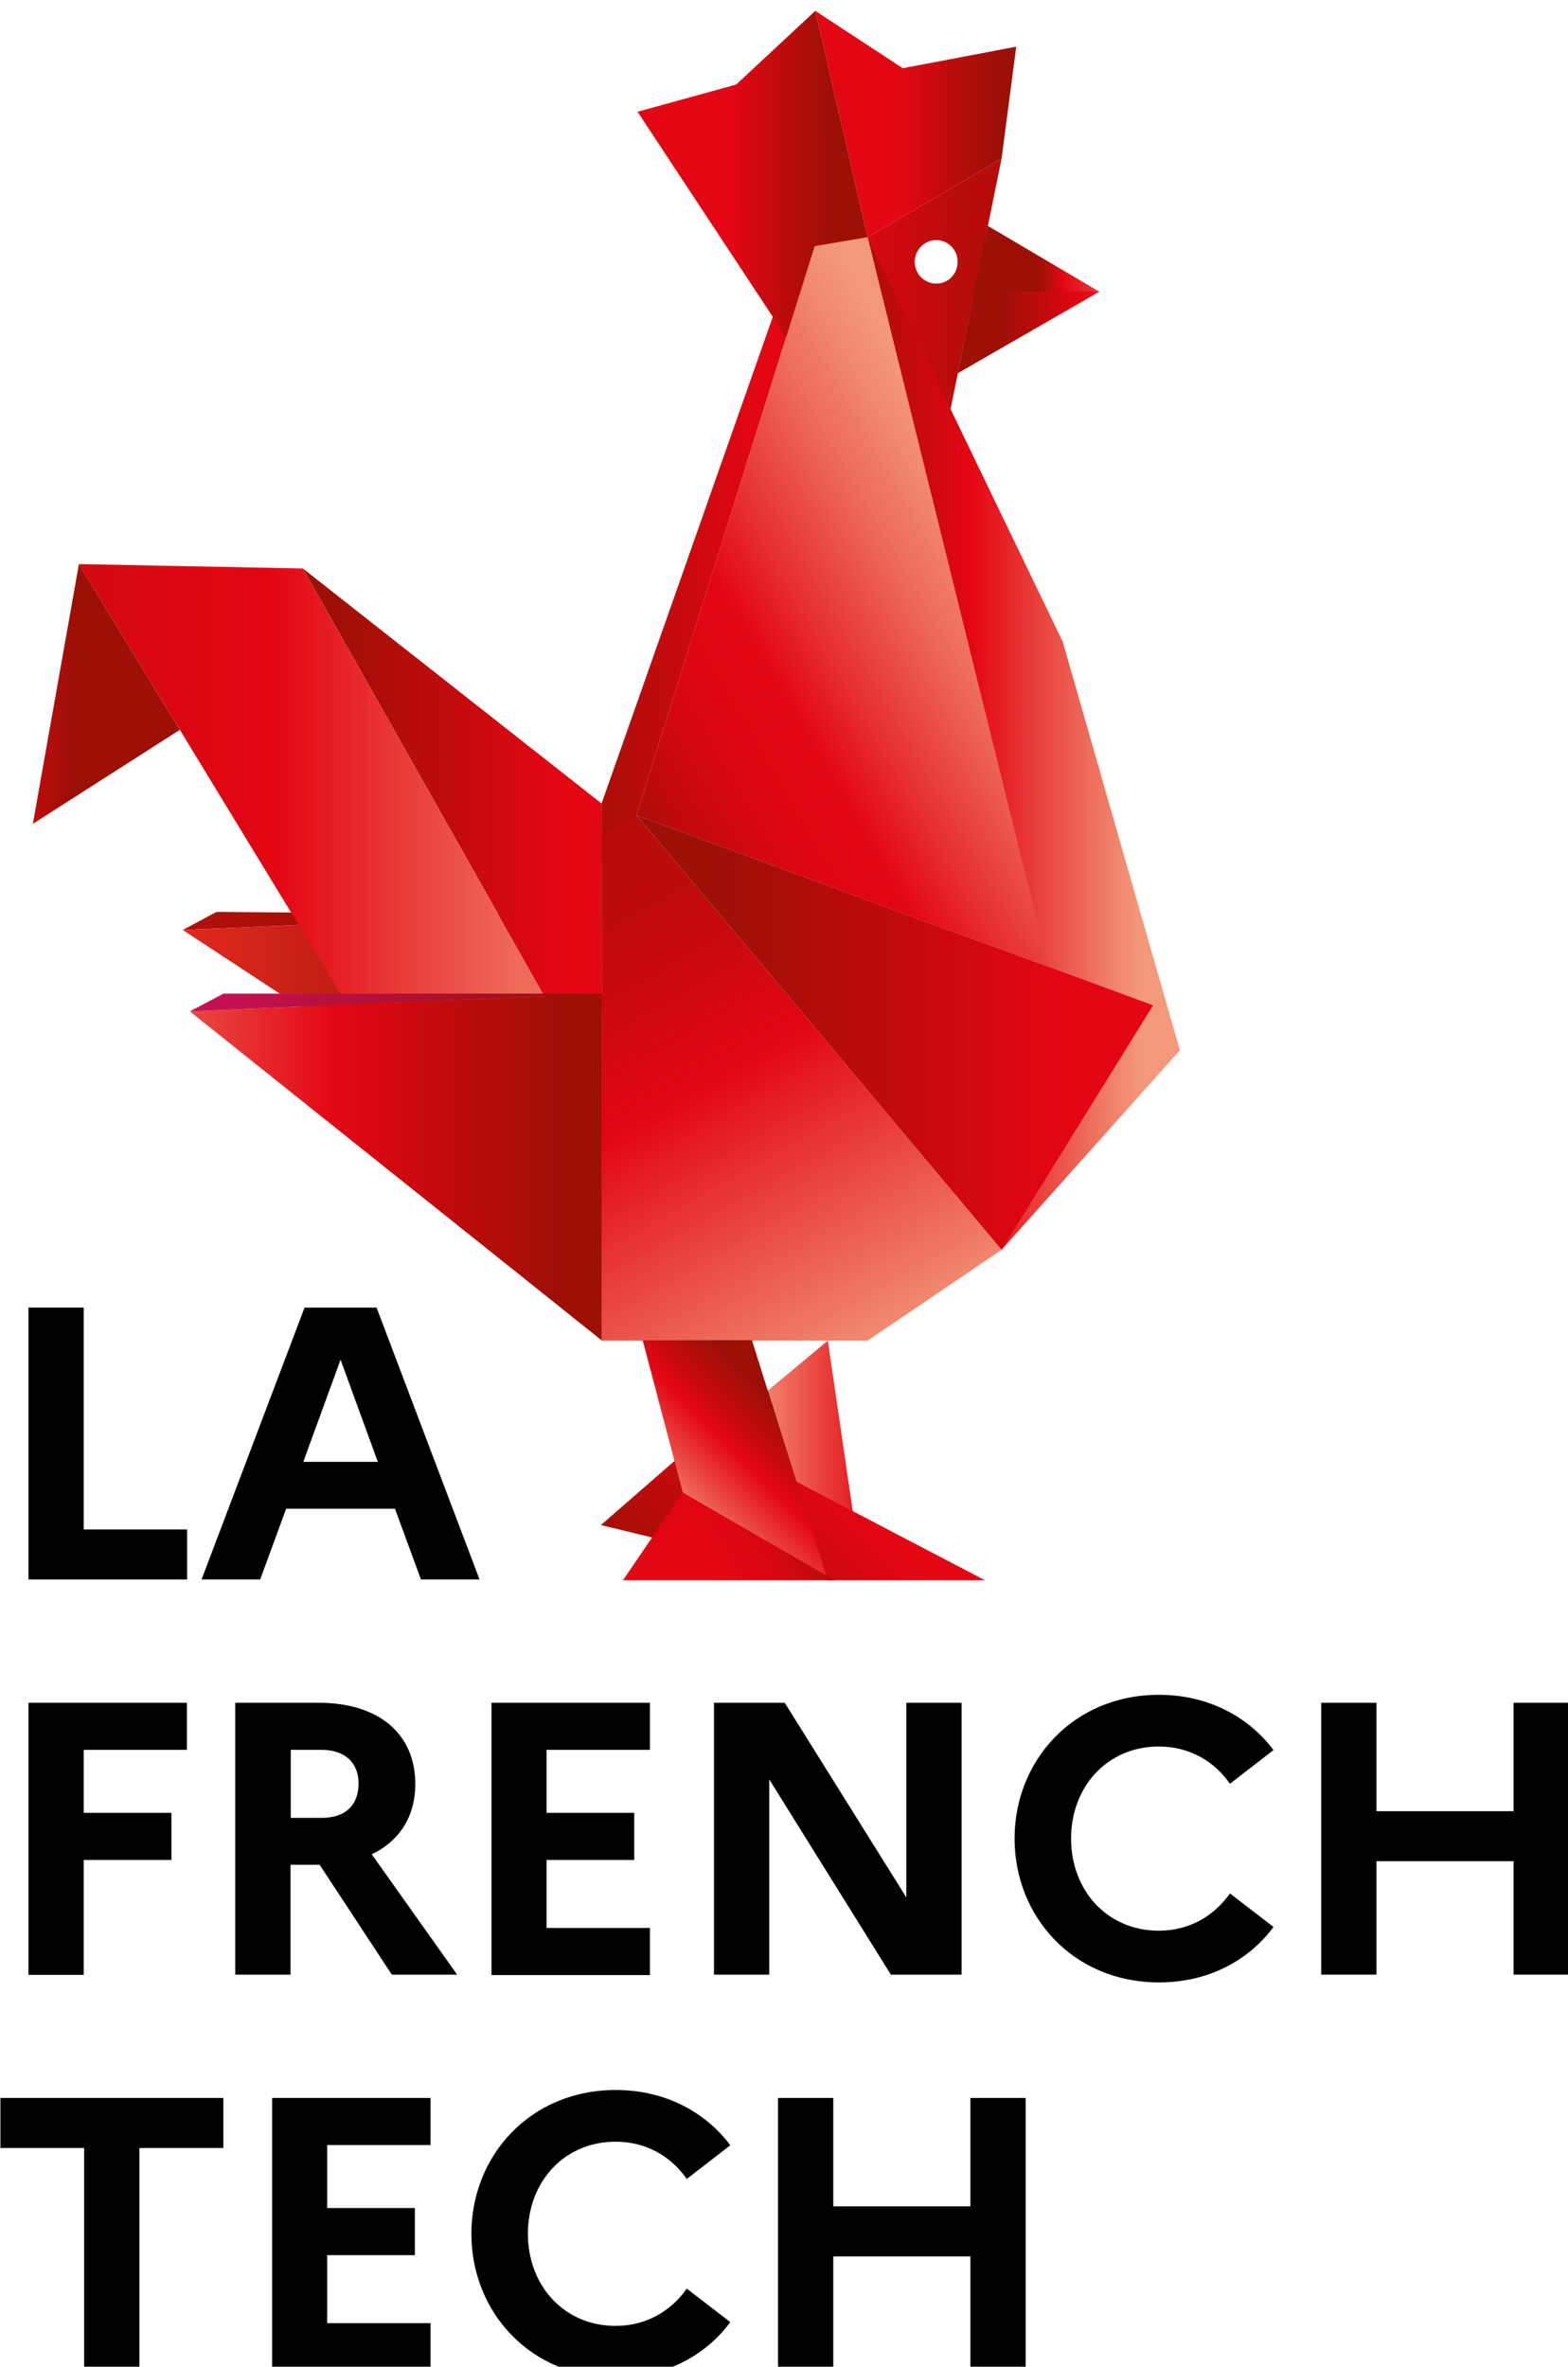
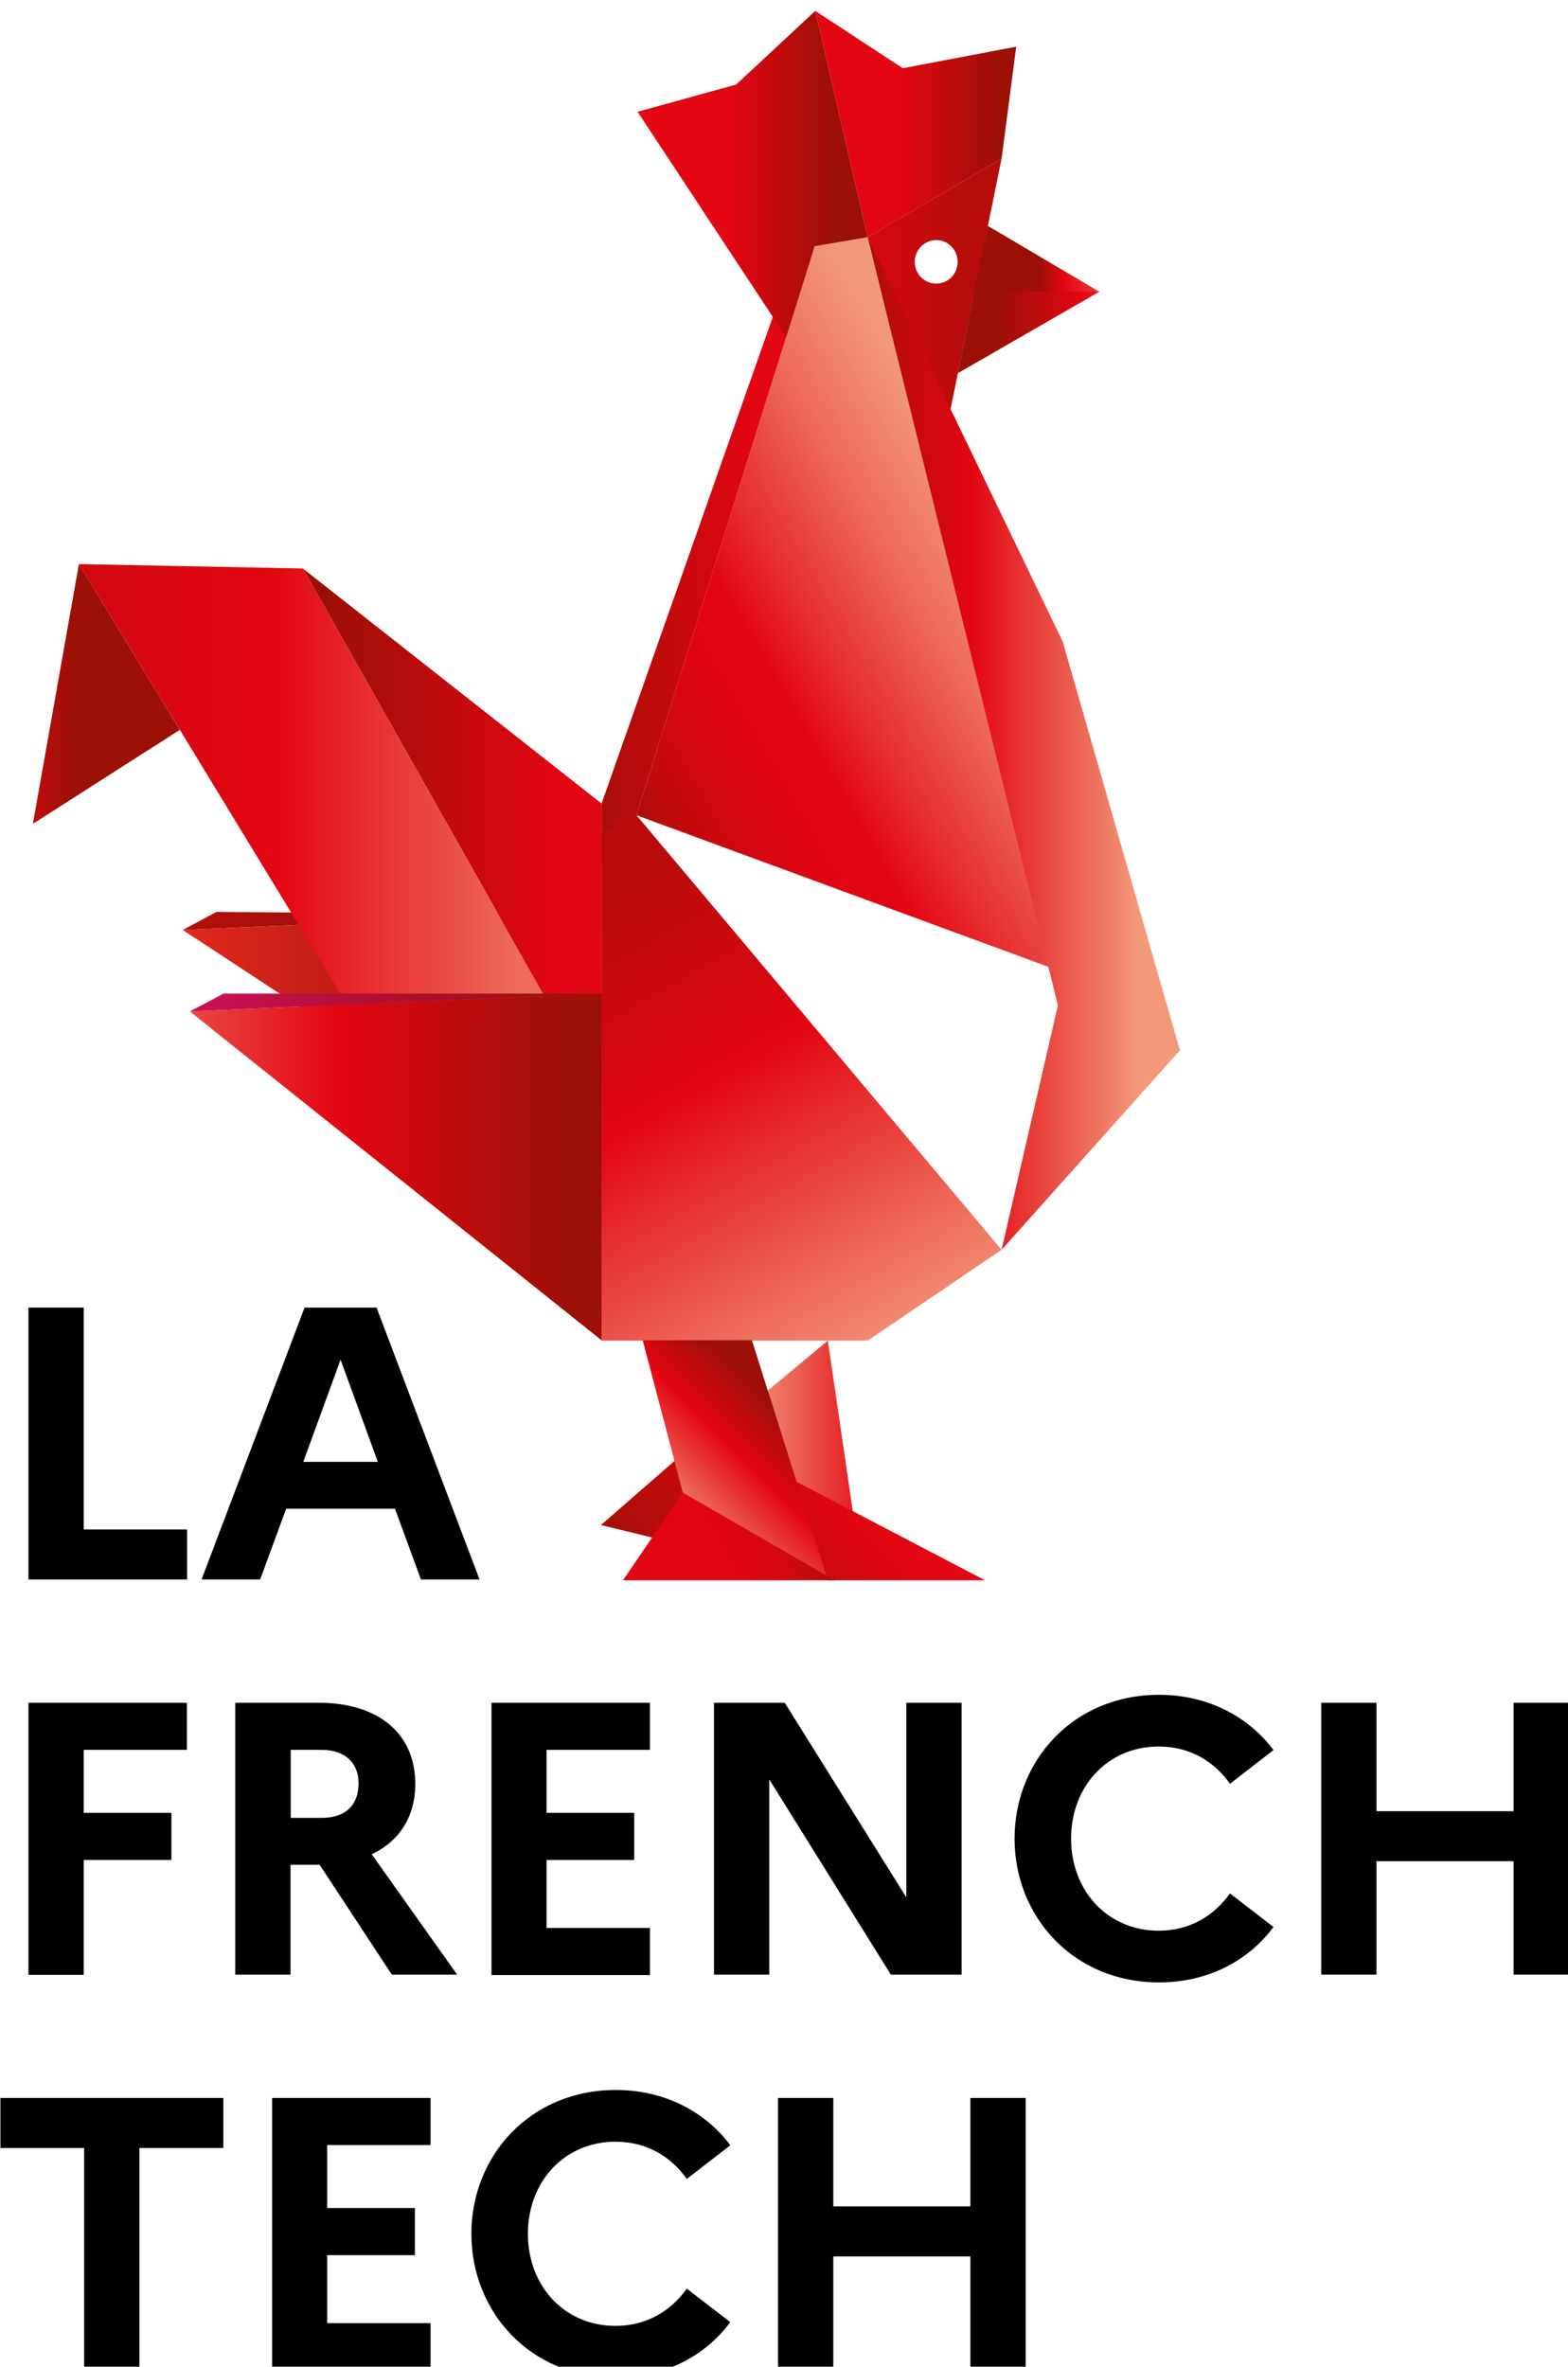
<svg xmlns="http://www.w3.org/2000/svg" id="Calque_1" data-name="Calque 1" width="74.91" height="113.07" viewBox="0 0 74.91 113.07">
  <defs>
    <style>      .cls-1 {        fill: url(#linear-gradient-2);      }      .cls-2 {        fill: url(#Dégradé_sans_nom_306);      }      .cls-3 {        clip-path: url(#clippath-20);      }      .cls-4 {        clip-path: url(#clippath-11);      }      .cls-5 {        fill: #fff;      }      .cls-6 {        fill: url(#Dégradé_sans_nom_232);      }      .cls-7 {        fill: url(#Dégradé_sans_nom_255);      }      .cls-8 {        fill: url(#Dégradé_sans_nom_171);      }      .cls-9 {        fill: url(#Dégradé_sans_nom_153);      }      .cls-10 {        clip-path: url(#clippath-2);      }      .cls-11 {        clip-path: url(#clippath-13);      }      .cls-12 {        clip-path: url(#clippath-25);      }      .cls-13 {        clip-path: url(#clippath-15);      }      .cls-14 {        clip-path: url(#clippath-6);      }      .cls-15 {        fill: url(#Dégradé_sans_nom_267);      }      .cls-16 {        fill: url(#Dégradé_sans_nom_272);      }      .cls-17 {        clip-path: url(#clippath-7);      }      .cls-18 {        clip-path: url(#clippath-21);      }      .cls-19 {        clip-path: url(#clippath-1);      }      .cls-20 {        clip-path: url(#clippath-4);      }      .cls-21 {        fill: url(#Dégradé_sans_nom_17);      }      .cls-22 {        clip-path: url(#clippath-12);      }      .cls-23 {        fill: url(#Dégradé_sans_nom_301);      }      .cls-24 {        clip-path: url(#clippath-24);      }      .cls-25 {        fill: url(#Dégradé_sans_nom_205);      }      .cls-26 {        clip-path: url(#clippath-22);      }      .cls-27 {        fill: url(#Dégradé_sans_nom_251);      }      .cls-28 {        fill: url(#Dégradé_sans_nom_197);      }      .cls-29 {        clip-path: url(#clippath-9);      }      .cls-30 {        fill: url(#Dégradé_sans_nom_244);      }      .cls-31 {        clip-path: url(#clippath);      }      .cls-32 {        fill: url(#Dégradé_sans_nom_291);      }      .cls-33 {        fill: none;      }      .cls-34 {        fill: url(#Dégradé_sans_nom_268);      }      .cls-35 {        clip-path: url(#clippath-19);      }      .cls-36 {        clip-path: url(#clippath-3);      }      .cls-37 {        fill: url(#Dégradé_sans_nom_307);      }      .cls-38 {        clip-path: url(#clippath-8);      }      .cls-39 {        fill: url(#Dégradé_sans_nom_167);      }      .cls-40 {        clip-path: url(#clippath-18);      }      .cls-41 {        clip-path: url(#clippath-14);      }      .cls-42 {        clip-path: url(#clippath-17);      }      .cls-43 {        fill: url(#Dégradé_sans_nom_212);      }      .cls-44 {        clip-path: url(#clippath-5);      }      .cls-45 {        fill: url(#linear-gradient);      }      .cls-46 {        clip-path: url(#clippath-10);      }      .cls-47 {        clip-path: url(#clippath-23);      }      .cls-48 {        fill: url(#Dégradé_sans_nom_192);      }    </style>
    <clipPath id="clippath">
      <polygon class="cls-33" points="39.55 64.05 36.69 66.43 38.54 72.3 40.89 73.22 39.55 64.05 39.55 64.05" />
    </clipPath>
    <linearGradient id="Dégradé_sans_nom_192" data-name="Dégradé sans nom 192" x1="353.34" y1="317.88" x2="354.38" y2="317.88" gradientTransform="translate(-2087.98 1978.3) scale(6.01 -6.01)" gradientUnits="userSpaceOnUse">
      <stop offset="0" stop-color="#f3997b" />
      <stop offset="1" stop-color="#e30613" />
    </linearGradient>
    <clipPath id="clippath-1">
      <polygon class="cls-33" points="37.11 14.6 28.74 38.39 28.74 41.3 30.41 38.95 38.11 14.35 37.11 14.6" />
    </clipPath>
    <linearGradient id="Dégradé_sans_nom_205" data-name="Dégradé sans nom 205" x1="601.86" y1="377.12" x2="602.9" y2="377.12" gradientTransform="translate(5470.97 -3376.39) rotate(-180) scale(9.03 -9.03)" gradientUnits="userSpaceOnUse">
      <stop offset="0" stop-color="#e30613" />
      <stop offset="1" stop-color="#9c1006" />
    </linearGradient>
    <clipPath id="clippath-2">
      <polygon class="cls-33" points="38.95 .52 35.17 4.04 30.46 5.34 37.56 16.11 41.45 11.33 38.95 .52" />
    </clipPath>
    <linearGradient id="Dégradé_sans_nom_268" data-name="Dégradé sans nom 268" x1="587.13" y1="373.52" x2="588.17" y2="373.52" gradientTransform="translate(6259.93 -3947.76) rotate(-180) scale(10.59 -10.59)" gradientUnits="userSpaceOnUse">
      <stop offset=".22" stop-color="#9c1006" />
      <stop offset=".67" stop-color="#e30613" />
      <stop offset="1" stop-color="#e30613" />
    </linearGradient>
    <clipPath id="clippath-3">
      <polygon class="cls-33" points="10.34 43.57 8.73 44.43 25.92 43.68 10.47 43.57 10.34 43.57" />
    </clipPath>
    <linearGradient id="linear-gradient" x1="556.72" y1="366.43" x2="557.76" y2="366.43" gradientTransform="translate(9242.98 -6022.63) rotate(-180) scale(16.56 -16.56)" gradientUnits="userSpaceOnUse">
      <stop offset="0" stop-color="#901004" />
      <stop offset=".02" stop-color="#901004" />
      <stop offset="1" stop-color="#ba0e0c" />
    </linearGradient>
    <clipPath id="clippath-4">
      <polygon class="cls-33" points="28.46 43.57 8.73 44.43 28.76 57.58 28.48 43.57 28.46 43.57" />
    </clipPath>
    <linearGradient id="Dégradé_sans_nom_306" data-name="Dégradé sans nom 306" x1="549.02" y1="364.6" x2="550.06" y2="364.6" gradientTransform="translate(10618.5 -6981.92) rotate(-180) scale(19.29 -19.29)" gradientUnits="userSpaceOnUse">
      <stop offset="0" stop-color="#9c1006" />
      <stop offset="0" stop-color="#901004" />
      <stop offset=".99" stop-color="#e4281f" />
      <stop offset="1" stop-color="#e4281f" />
    </linearGradient>
    <clipPath id="clippath-5">
      <polygon class="cls-33" points="38.92 11.76 30.41 38.95 50.22 46.24 50.22 46.24 41.45 11.33 38.92 11.76" />
    </clipPath>
    <linearGradient id="Dégradé_sans_nom_17" data-name="Dégradé sans nom 17" x1="541.69" y1="341.82" x2="542.73" y2="341.82" gradientTransform="translate(12247.36 -7667.93) rotate(-180) scale(22.52 -22.52)" gradientUnits="userSpaceOnUse">
      <stop offset="0" stop-color="#f3997b" />
      <stop offset=".08" stop-color="#f18b71" />
      <stop offset=".23" stop-color="#ed6858" />
      <stop offset=".43" stop-color="#e72f30" />
      <stop offset=".56" stop-color="#e30613" />
      <stop offset=".67" stop-color="#df0612" />
      <stop offset=".77" stop-color="#d40810" />
      <stop offset=".87" stop-color="#c10a0c" />
      <stop offset=".96" stop-color="#a80e08" />
      <stop offset="1" stop-color="#9c1006" />
    </linearGradient>
    <clipPath id="clippath-6">
      <polygon class="cls-33" points="14.47 27.16 26.26 48.03 28.74 48.22 28.74 38.39 14.47 27.16" />
    </clipPath>
    <linearGradient id="Dégradé_sans_nom_153" data-name="Dégradé sans nom 153" x1="567.8" y1="369.05" x2="568.84" y2="369.05" gradientTransform="translate(7831.22 -5033.6) rotate(-180) scale(13.74 -13.74)" gradientUnits="userSpaceOnUse">
      <stop offset=".2" stop-color="#e30613" />
      <stop offset="1" stop-color="#9c1006" />
    </linearGradient>
    <clipPath id="clippath-7">
      <polygon class="cls-33" points="3.77 26.95 16.87 48.46 26.26 48.03 14.47 27.16 3.77 26.95" />
    </clipPath>
    <linearGradient id="Dégradé_sans_nom_291" data-name="Dégradé sans nom 291" x1="461.11" y1="343.7" x2="462.15" y2="343.7" gradientTransform="translate(-9985.29 7483.23) scale(21.66 -21.66)" gradientUnits="userSpaceOnUse">
      <stop offset="0" stop-color="#d00910" />
      <stop offset=".48" stop-color="#e30613" />
      <stop offset="1" stop-color="#ee6b5a" />
    </linearGradient>
    <clipPath id="clippath-8">
      <polygon class="cls-33" points="1.57 39.36 8.59 34.87 3.77 26.95 1.57 39.36" />
    </clipPath>
    <linearGradient id="Dégradé_sans_nom_301" data-name="Dégradé sans nom 301" x1="635.3" y1="384.98" x2="636.34" y2="384.98" gradientTransform="translate(4301.08 -2568.03) rotate(-180) scale(6.76 -6.76)" gradientUnits="userSpaceOnUse">
      <stop offset=".41" stop-color="#9c1006" />
      <stop offset="1" stop-color="#e30613" />
    </linearGradient>
    <clipPath id="clippath-9">
      <polygon class="cls-33" points="28.71 72.86 39.55 75.5 47.05 75.5 47.06 75.5 38.05 70.79 32.22 69.8 28.71 72.86" />
    </clipPath>
    <linearGradient id="Dégradé_sans_nom_197" data-name="Dégradé sans nom 197" x1="429.05" y1="398.57" x2="430.09" y2="398.57" gradientTransform="translate(-4557.18 4335.07) scale(10.69 -10.69)" gradientUnits="userSpaceOnUse">
      <stop offset="0" stop-color="#9c1006" />
      <stop offset="1" stop-color="#e30613" />
    </linearGradient>
    <clipPath id="clippath-10">
      <polygon class="cls-33" points="43.13 3.26 38.95 .52 41.45 11.33 47.85 7.58 48.55 2.23 43.13 3.26" />
    </clipPath>
    <linearGradient id="Dégradé_sans_nom_272" data-name="Dégradé sans nom 272" x1="599.12" y1="376.34" x2="600.17" y2="376.34" gradientTransform="translate(5604.01 -3483.77) rotate(-180) scale(9.27 -9.27)" gradientUnits="userSpaceOnUse">
      <stop offset=".26" stop-color="#9c1006" />
      <stop offset=".74" stop-color="#e30613" />
    </linearGradient>
    <clipPath id="clippath-11">
      <polygon class="cls-33" points="41.45 11.33 45.09 21.13 47.85 7.58 41.45 11.33" />
    </clipPath>
    <linearGradient id="Dégradé_sans_nom_251" data-name="Dégradé sans nom 251" x1="647.98" y1="387.93" x2="649.02" y2="387.93" gradientTransform="translate(4037.78 -2374.31) rotate(-180) scale(6.16 -6.16)" gradientUnits="userSpaceOnUse">
      <stop offset="0" stop-color="#b60d0b" />
      <stop offset="1" stop-color="#e30613" />
    </linearGradient>
    <clipPath id="clippath-12">
      <polygon class="cls-33" points="46.47 14.16 52.49 13.92 47.19 10.79 46.47 14.16" />
    </clipPath>
    <linearGradient id="Dégradé_sans_nom_267" data-name="Dégradé sans nom 267" x1="657.1" y1="390.12" x2="658.14" y2="390.12" gradientTransform="translate(3860.34 -2248.26) rotate(-180) scale(5.79 -5.79)" gradientUnits="userSpaceOnUse">
      <stop offset="0" stop-color="#f3997b" />
      <stop offset=".82" stop-color="#e30613" />
      <stop offset="1" stop-color="#9c1006" />
    </linearGradient>
    <clipPath id="clippath-13">
      <polygon class="cls-33" points="46.55 13.92 45.76 17.83 45.76 17.83 52.55 13.92 46.55 13.92" />
    </clipPath>
    <linearGradient id="Dégradé_sans_nom_255" data-name="Dégradé sans nom 255" x1="639.64" y1="386.01" x2="640.68" y2="386.01" gradientTransform="translate(4231.34 -2505.95) rotate(-180) scale(6.53 -6.53)" gradientUnits="userSpaceOnUse">
      <stop offset="0" stop-color="#e93e3a" />
      <stop offset=".42" stop-color="#e30613" />
      <stop offset="1" stop-color="#9c1006" />
    </linearGradient>
    <clipPath id="clippath-14">
      <polygon class="cls-33" points="9.07 48.32 28.76 64.05 28.76 64.05 28.76 47.47 9.07 48.32" />
    </clipPath>
    <linearGradient id="Dégradé_sans_nom_307" data-name="Dégradé sans nom 307" x1="549.79" y1="364.78" x2="550.83" y2="364.78" gradientTransform="translate(10456.79 -6863.03) rotate(-180) scale(18.97 -18.97)" gradientUnits="userSpaceOnUse">
      <stop offset="0" stop-color="#9c1006" />
      <stop offset=".57" stop-color="#e30613" />
      <stop offset="1" stop-color="#eb544a" />
    </linearGradient>
    <clipPath id="clippath-15">
      <polygon class="cls-33" points="41.45 11.33 50.54 48.03 47.85 59.71 56.37 50.18 50.77 30.65 41.45 11.33" />
    </clipPath>
    <linearGradient id="Dégradé_sans_nom_244" data-name="Dégradé sans nom 244" x1="564.9" y1="368.38" x2="565.94" y2="368.38" gradientTransform="translate(8172.05 -5256.79) rotate(-180) scale(14.37 -14.37)" gradientUnits="userSpaceOnUse">
      <stop offset="0" stop-color="#f3997b" />
      <stop offset=".28" stop-color="#ea4d45" />
      <stop offset=".54" stop-color="#e30613" />
      <stop offset="1" stop-color="#9c1006" />
    </linearGradient>
    <clipPath id="clippath-17">
      <polygon class="cls-33" points="28.74 39.8 28.74 64.05 30.71 64.05 30.7 64.02 30.7 64.02 35.93 64.02 35.94 64.05 39.55 64.05 41.45 64.05 47.85 59.71 30.41 38.95 28.74 39.8" />
    </clipPath>
    <linearGradient id="Dégradé_sans_nom_212" data-name="Dégradé sans nom 212" x1="512.53" y1="387.07" x2="513.56" y2="387.07" gradientTransform="translate(10234.93 13565.72) rotate(-90) scale(26.34 -26.34)" gradientUnits="userSpaceOnUse">
      <stop offset="0" stop-color="#f3997b" />
      <stop offset=".6" stop-color="#e30613" />
      <stop offset=".8" stop-color="#cb090e" />
      <stop offset="1" stop-color="#b90c0b" />
    </linearGradient>
    <clipPath id="clippath-18">
-       <polygon class="cls-33" points="47.85 59.71 55.09 48.03 30.41 38.95 47.85 59.71" />
-     </clipPath>
+       </clipPath>
    <linearGradient id="Dégradé_sans_nom_232" data-name="Dégradé sans nom 232" x1="464.81" y1="344.54" x2="465.85" y2="344.54" gradientTransform="translate(-11018.1 8238.92) scale(23.77 -23.77)" gradientUnits="userSpaceOnUse">
      <stop offset=".14" stop-color="#9c1006" />
      <stop offset=".82" stop-color="#e30613" />
    </linearGradient>
    <clipPath id="clippath-19">
      <polygon class="cls-33" points="10.68 47.47 9.07 48.32 28.74 47.47 10.68 47.47" />
    </clipPath>
    <linearGradient id="linear-gradient-2" x1="549.87" y1="364.79" x2="550.91" y2="364.79" gradientTransform="translate(10444.64 -6862.18) rotate(-180) scale(18.94 -18.94)" gradientUnits="userSpaceOnUse">
      <stop offset="0" stop-color="#901004" />
      <stop offset=".02" stop-color="#901004" />
      <stop offset="1" stop-color="#c71053" />
    </linearGradient>
    <clipPath id="clippath-20">
      <polygon class="cls-33" points="30.7 64.02 30.7 64.02 30.71 64.05 32.62 71.31 34.65 72.65 39.55 75.51 38.54 72.3 36.69 66.43 36.68 66.44 35.93 64.05 35.94 64.05 35.93 64.02 30.7 64.02" />
    </clipPath>
    <linearGradient id="Dégradé_sans_nom_167" data-name="Dégradé sans nom 167" x1="393.74" y1="420.47" x2="394.78" y2="420.47" gradientTransform="translate(-2807.94 3102.92) scale(7.21 -7.21)" gradientUnits="userSpaceOnUse">
      <stop offset="0" stop-color="#f3997b" />
      <stop offset=".6" stop-color="#e30613" />
      <stop offset="1" stop-color="#9c1006" />
    </linearGradient>
    <clipPath id="clippath-21">
      <polygon class="cls-33" points="29.76 75.5 29.76 75.5 39.88 75.5 39.88 75.5 32.62 71.31 29.76 75.5" />
    </clipPath>
    <linearGradient id="Dégradé_sans_nom_171" data-name="Dégradé sans nom 171" x1="397.83" y1="322.47" x2="398.87" y2="322.47" gradientTransform="translate(-3327.7 -2647.58) scale(8.44)" gradientUnits="userSpaceOnUse">
      <stop offset="0" stop-color="#e30613" />
      <stop offset=".48" stop-color="#e10612" />
      <stop offset=".65" stop-color="#da0711" />
      <stop offset=".78" stop-color="#ce080f" />
      <stop offset=".88" stop-color="#bd0b0c" />
      <stop offset=".96" stop-color="#a70e08" />
      <stop offset="1" stop-color="#9c1006" />
    </linearGradient>
    <clipPath id="clippath-22">
      <polygon class="cls-33" points="39.55 64.05 35.94 64.05 36.69 66.43 39.55 64.05 39.55 64.05" />
    </clipPath>
    <clipPath id="clippath-23">
      <rect class="cls-33" x="35.63" y="63.7" width="4.24" height="2.99" />
    </clipPath>
    <clipPath id="clippath-24">
      <polygon class="cls-33" points="35.93 64.05 36.68 66.44 36.69 66.43 35.94 64.05 35.93 64.05" />
    </clipPath>
    <clipPath id="clippath-25">
      <rect class="cls-33" x="35.63" y="63.7" width="1.49" height="2.99" />
    </clipPath>
  </defs>
  <g>
    <path d="m1.36,62.47h2.64v10.6h4.94v2.39H1.36v-12.99Z" />
    <path d="m14.54,62.47h3.45l4.92,12.99h-2.8l-1.24-3.38h-5.2l-1.24,3.38h-2.8l4.92-12.99Zm3.51,7.37l-1.78-4.88-1.78,4.88h3.56Z" />
    <path d="m1.36,81.35h7.57v2.25H4v3.01h4.19v2.25H4v5.49H1.36v-12.99Z" />
    <path d="m11.25,81.35h3.97c2.86,0,4.62,1.47,4.62,3.88,0,1.56-.76,2.73-2.08,3.36l4.08,5.75h-3.12l-3.45-5.25h-1.39v5.25h-2.64v-12.99Zm2.64,2.25v3.25h1.48c1.11,0,1.76-.59,1.76-1.65,0-.98-.65-1.6-1.76-1.6h-1.48Z" />
    <path d="m23.48,81.35h7.57v2.25h-4.94v3.01h4.19v2.25h-4.19v3.25h4.94v2.25h-7.57v-12.99Z" />
    <path d="m34.11,81.35h3.38l5.81,9.3v-9.3h2.64v12.99h-3.38l-5.81-9.33v9.33h-2.64v-12.99Z" />
    <path d="m58.76,90.46l2.08,1.6c-1.19,1.61-3.12,2.65-5.47,2.65-4.1,0-6.9-3.15-6.9-6.87s2.8-6.87,6.9-6.87c2.36,0,4.29,1.06,5.47,2.64l-2.08,1.61c-.74-1.06-1.91-1.78-3.4-1.78-2.45,0-4.19,1.91-4.19,4.4s1.74,4.4,4.19,4.4c1.48,0,2.65-.72,3.4-1.78Z" />
    <path d="m63.12,81.35h2.64v5.18h6.55v-5.18h2.64v12.99h-2.64v-5.42h-6.55v5.42h-2.64v-12.99Z" />
    <path d="m.02,100.23h10.65v2.39h-4.01v10.6h-2.64v-10.6H.02v-2.39Z" />
    <path d="m13,100.23h7.57v2.25h-4.94v3.01h4.19v2.25h-4.19v3.25h4.94v2.25h-7.57v-12.99Z" />
    <path d="m32.81,109.34l2.08,1.6c-1.19,1.61-3.12,2.65-5.47,2.65-4.1,0-6.9-3.15-6.9-6.87s2.8-6.87,6.9-6.87c2.36,0,4.29,1.06,5.47,2.64l-2.08,1.61c-.74-1.06-1.91-1.78-3.4-1.78-2.45,0-4.19,1.91-4.19,4.4s1.74,4.4,4.19,4.4c1.48,0,2.65-.72,3.4-1.78Z" />
    <path d="m37.17,100.23h2.64v5.18h6.55v-5.18h2.64v12.99h-2.64v-5.42h-6.55v5.42h-2.64v-12.99Z" />
  </g>
  <g>
    <g class="cls-31">
      <rect class="cls-48" x="36.69" y="64.05" width="4.2" height="9.17" />
    </g>
    <g class="cls-19">
      <rect class="cls-25" x="28.74" y="14.35" width="9.37" height="26.94" />
    </g>
    <g class="cls-10">
      <rect class="cls-34" x="30.46" y=".39" width="11" height="15.72" />
    </g>
    <g class="cls-36">
      <rect class="cls-45" x="8.73" y="43.57" width="17.19" height=".86" />
    </g>
    <g class="cls-20">
      <rect class="cls-2" x="8.73" y="43.57" width="20.03" height="14.01" />
    </g>
    <g class="cls-44">
      <rect class="cls-21" x="23.01" y="8.71" width="34.61" height="40.14" transform="translate(-8.99 24.01) rotate(-30)" />
    </g>
    <g class="cls-14">
      <rect class="cls-9" x="14.47" y="27.16" width="14.27" height="21.05" />
    </g>
    <g class="cls-17">
      <rect class="cls-32" x="3.77" y="26.95" width="22.49" height="21.51" />
    </g>
    <g class="cls-38">
      <rect class="cls-23" x="1.57" y="26.95" width="7.02" height="12.41" />
    </g>
    <g class="cls-29">
      <rect class="cls-28" x="29.38" y="64.15" width="17" height="17" transform="translate(-40.28 48.07) rotate(-45)" />
    </g>
    <g class="cls-46">
      <rect class="cls-16" x="38.9" y=".49" width="9.65" height="10.84" />
    </g>
    <g class="cls-4">
      <rect class="cls-27" x="41.45" y="7.58" width="6.39" height="13.54" />
    </g>
    <g class="cls-22">
      <rect class="cls-15" x="46.47" y="10.79" width="6.02" height="3.37" />
    </g>
    <g class="cls-11">
      <rect class="cls-7" x="45.76" y="13.92" width="6.78" height="3.91" />
    </g>
    <g class="cls-41">
      <rect class="cls-37" x="9.07" y="47.47" width="19.69" height="16.58" />
    </g>
    <g class="cls-13">
      <rect class="cls-30" x="41.45" y="11.33" width="14.92" height="48.39" />
    </g>
    <g class="cls-42">
      <rect class="cls-43" x="23.74" y="35.86" width="29.1" height="31.29" transform="translate(-20.62 26.05) rotate(-30)" />
    </g>
    <g class="cls-40">
      <rect class="cls-6" x="30.41" y="38.95" width="24.68" height="20.76" />
    </g>
    <g class="cls-35">
      <rect class="cls-1" x="9.07" y="47.47" width="19.67" height=".85" />
    </g>
    <path class="cls-5" d="m43.7,12.51c0,.57.46,1.04,1.03,1.04s1.02-.46,1.02-1.04-.46-1.04-1.02-1.04-1.03.47-1.03,1.04" />
    <g class="cls-3">
      <rect class="cls-39" x="27.94" y="62.57" width="14.38" height="14.38" transform="translate(-39.04 45.27) rotate(-45)" />
    </g>
    <g class="cls-18">
      <rect class="cls-8" x="29.39" y="69.06" width="10.86" height="8.69" transform="translate(-32.04 27.24) rotate(-30)" />
    </g>
    <g class="cls-26">
      <g class="cls-47">
        <image width="17" height="12" transform="translate(35.63 66.69) scale(.25 -.25)" />
      </g>
    </g>
    <g class="cls-24">
      <g class="cls-12">
        <image width="6" height="12" transform="translate(35.63 66.69) scale(.25 -.25)" />
      </g>
    </g>
  </g>
</svg>